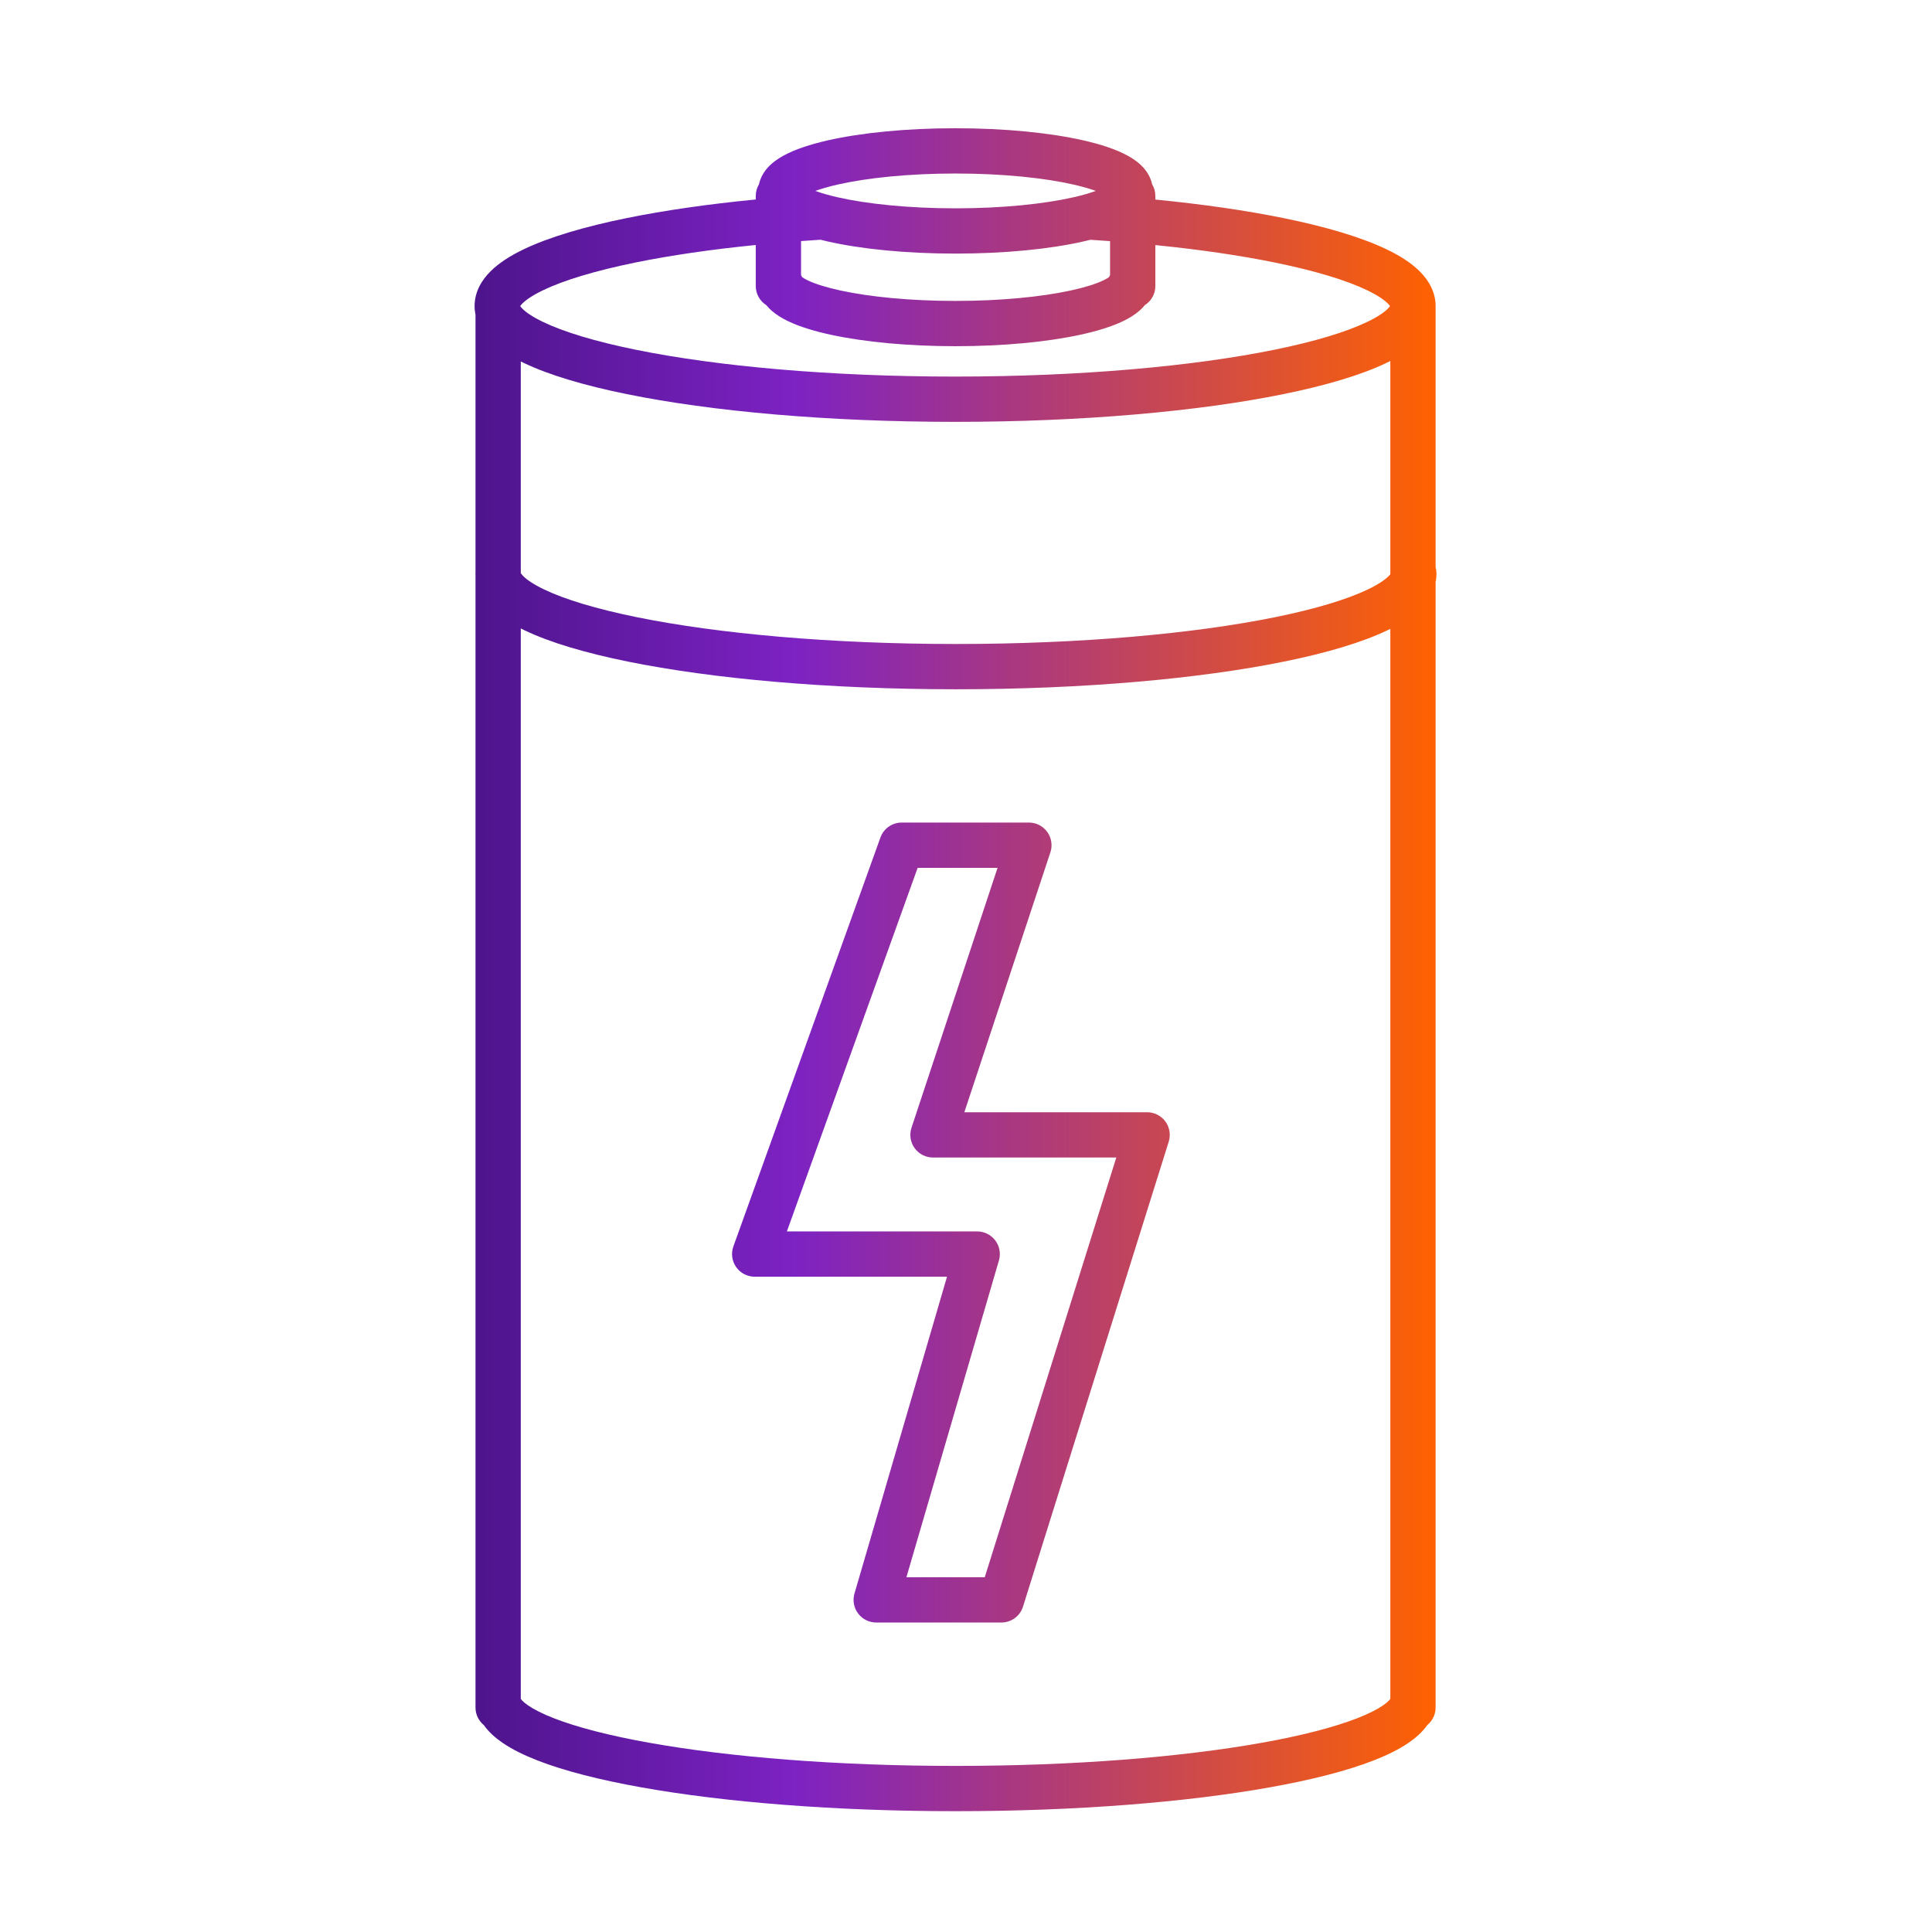
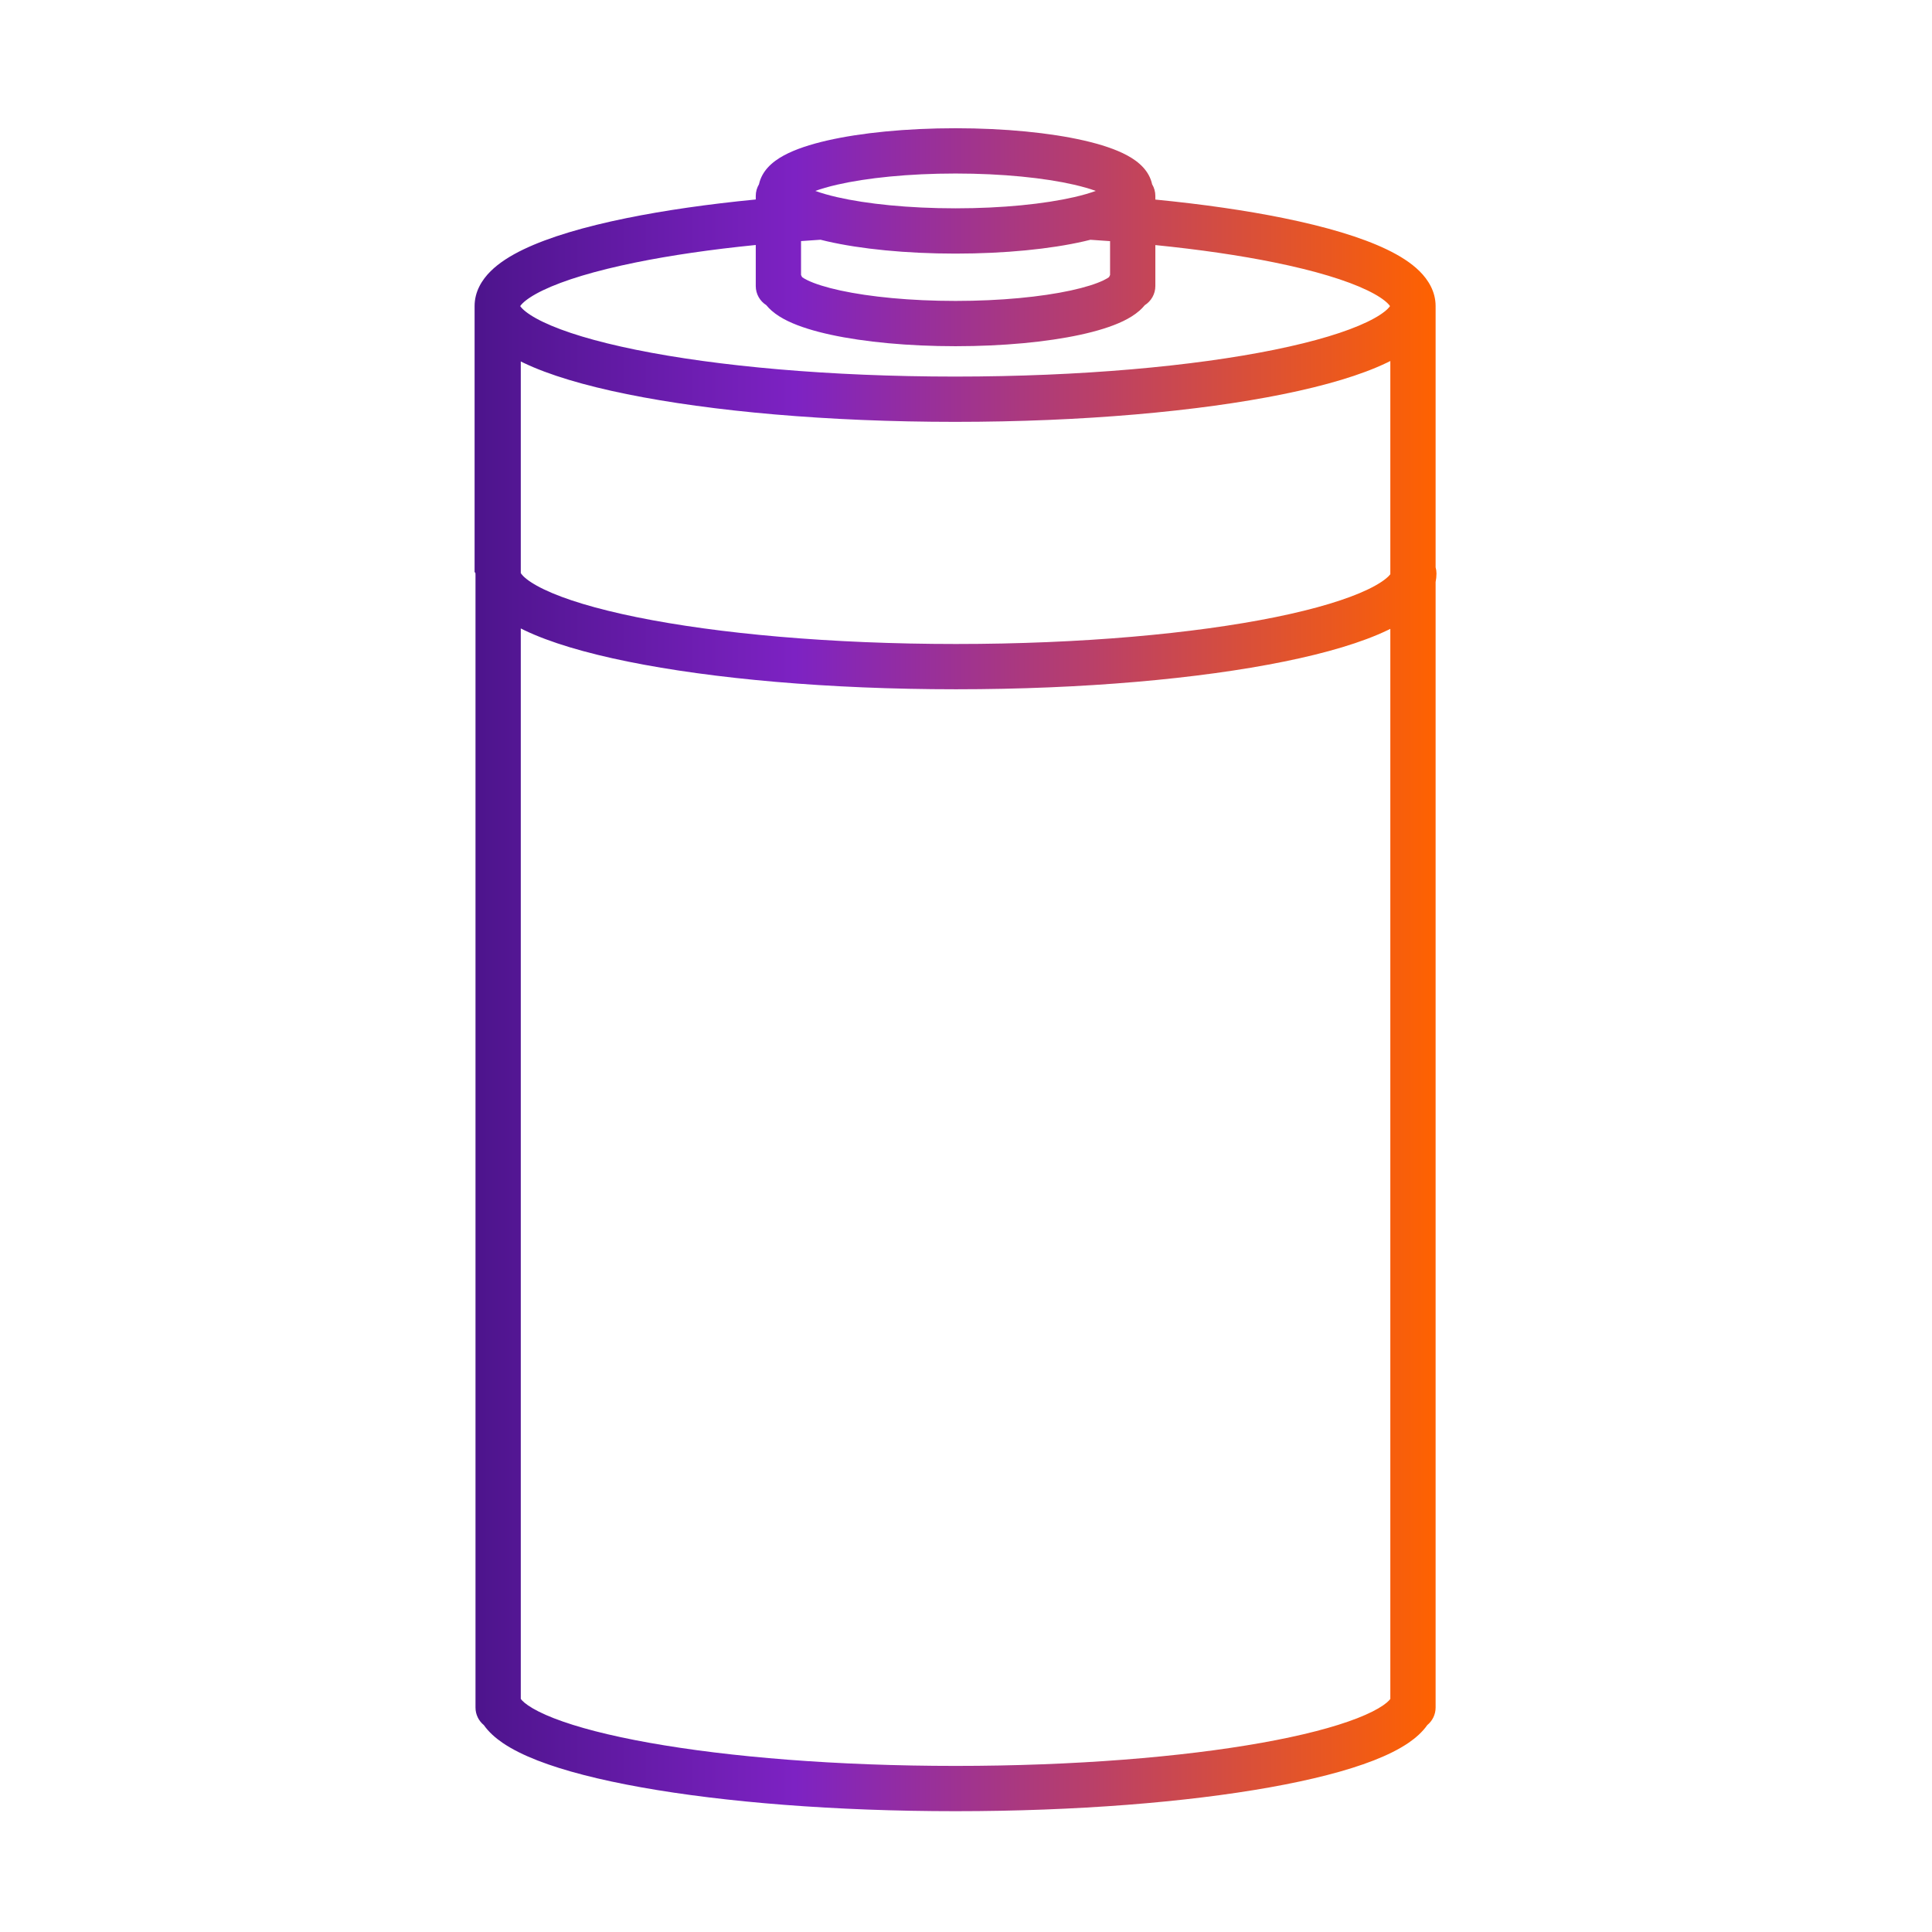
<svg xmlns="http://www.w3.org/2000/svg" width="128" height="128" viewBox="0 0 128 128" fill="none">
-   <path fill-rule="evenodd" clip-rule="evenodd" d="M58.33 55.489C58.544 54.893 59.109 54.496 59.742 54.496H68.167C68.649 54.496 69.101 54.728 69.383 55.118C69.665 55.508 69.743 56.011 69.591 56.468L63.89 73.689H76C76.477 73.689 76.926 73.916 77.209 74.301C77.492 74.686 77.574 75.182 77.431 75.638L67.776 106.445C67.58 107.071 67 107.496 66.344 107.496H58.051C57.579 107.496 57.134 107.274 56.851 106.896C56.568 106.518 56.479 106.029 56.611 105.576L62.742 84.585H50C49.512 84.585 49.054 84.348 48.773 83.948C48.492 83.549 48.423 83.037 48.589 82.578L58.33 55.489ZM60.797 57.496L52.133 81.585H64.742C65.215 81.585 65.659 81.808 65.942 82.186C66.226 82.564 66.314 83.053 66.182 83.506L60.052 104.496H65.243L73.958 76.689H61.813C61.331 76.689 60.879 76.458 60.597 76.067C60.315 75.677 60.238 75.175 60.389 74.717L66.091 57.496H60.797Z" fill="url(#paint0_linear_6200_13129)" />
-   <path fill-rule="evenodd" clip-rule="evenodd" d="M63.308 8.496C60.035 8.496 57.025 8.799 54.792 9.311C53.688 9.565 52.691 9.887 51.933 10.298C51.555 10.503 51.166 10.767 50.855 11.116C50.611 11.389 50.38 11.758 50.285 12.209C50.149 12.435 50.071 12.699 50.071 12.981V13.216C46.895 13.525 44.01 13.943 41.529 14.447C38.734 15.015 36.375 15.71 34.677 16.526C33.832 16.933 33.072 17.406 32.502 17.972C31.929 18.542 31.443 19.317 31.443 20.28C31.443 20.479 31.464 20.671 31.503 20.854V37.908C31.501 37.937 31.5 37.967 31.5 37.996C31.5 38.037 31.501 38.077 31.503 38.117V113.128C31.503 113.597 31.718 114.015 32.055 114.291C32.387 114.763 32.831 115.146 33.284 115.458C33.925 115.898 34.717 116.286 35.606 116.633C37.386 117.327 39.738 117.925 42.487 118.416C47.997 119.402 55.31 119.996 63.308 119.996C71.306 119.996 78.619 119.402 84.129 118.416C86.878 117.925 89.23 117.327 91.01 116.633C91.899 116.286 92.691 115.898 93.332 115.458C93.785 115.146 94.229 114.763 94.561 114.291C94.898 114.015 95.113 113.597 95.113 113.128V38.559C95.15 38.379 95.17 38.191 95.17 37.996C95.17 37.854 95.15 37.717 95.113 37.587V20.408C95.113 20.39 95.113 20.372 95.112 20.354C95.113 20.329 95.113 20.305 95.113 20.28C95.113 19.317 94.627 18.542 94.054 17.972C93.485 17.406 92.725 16.933 91.879 16.526C90.182 15.71 87.822 15.015 85.027 14.447C82.562 13.946 79.698 13.53 76.545 13.222V12.981C76.545 12.699 76.467 12.435 76.331 12.209C76.236 11.758 76.005 11.389 75.761 11.116C75.45 10.767 75.061 10.503 74.683 10.298C73.925 9.887 72.928 9.565 71.824 9.311C69.591 8.799 66.581 8.496 63.308 8.496ZM55.463 13.063C54.881 12.93 54.4 12.788 54.018 12.649C54.4 12.51 54.881 12.369 55.463 12.235C57.417 11.787 60.191 11.496 63.308 11.496C66.424 11.496 69.199 11.787 71.153 12.235C71.735 12.369 72.216 12.51 72.598 12.649C72.216 12.788 71.735 12.93 71.153 13.063C69.199 13.511 66.424 13.802 63.308 13.802C60.191 13.802 57.417 13.511 55.463 13.063ZM72.242 15.886C72.681 15.914 73.115 15.944 73.545 15.976V18.219C73.519 18.264 73.496 18.311 73.476 18.359C73.413 18.407 73.297 18.481 73.108 18.572C72.637 18.799 71.908 19.036 70.93 19.248C68.988 19.668 66.305 19.937 63.308 19.937C60.311 19.937 57.628 19.668 55.686 19.248C54.708 19.036 53.979 18.799 53.508 18.572C53.319 18.481 53.203 18.407 53.14 18.359C53.119 18.311 53.096 18.264 53.071 18.219V15.972C53.497 15.94 53.927 15.911 54.362 15.883C54.503 15.919 54.647 15.954 54.792 15.987C57.025 16.499 60.035 16.802 63.308 16.802C66.581 16.802 69.591 16.499 71.824 15.987C71.965 15.955 72.104 15.921 72.242 15.886ZM50.071 16.231V18.95C50.071 19.483 50.35 19.952 50.77 20.218C50.883 20.357 51.004 20.478 51.121 20.581C51.443 20.864 51.823 21.091 52.207 21.276C52.976 21.645 53.958 21.944 55.052 22.18C57.253 22.657 60.157 22.937 63.308 22.937C66.459 22.937 69.363 22.657 71.564 22.18C72.657 21.944 73.64 21.645 74.409 21.276C74.793 21.091 75.173 20.864 75.495 20.581C75.612 20.478 75.733 20.357 75.846 20.218C76.266 19.952 76.545 19.483 76.545 18.95V16.237C79.489 16.533 82.15 16.923 84.429 17.387C87.124 17.935 89.207 18.57 90.579 19.23C91.269 19.561 91.701 19.863 91.939 20.1C92.021 20.181 92.067 20.241 92.092 20.28C92.067 20.318 92.021 20.378 91.939 20.459C91.701 20.697 91.269 20.998 90.579 21.329C89.207 21.989 87.124 22.624 84.429 23.172C79.065 24.264 71.586 24.949 63.278 24.949C54.971 24.949 47.492 24.264 42.127 23.172C39.433 22.624 37.35 21.989 35.977 21.329C35.288 20.998 34.856 20.697 34.617 20.459C34.535 20.378 34.49 20.318 34.465 20.28C34.49 20.241 34.535 20.181 34.617 20.1C34.856 19.863 35.288 19.561 35.977 19.23C37.35 18.57 39.433 17.935 42.127 17.387C44.422 16.92 47.103 16.527 50.071 16.231ZM92.113 23.918C92.036 23.957 91.958 23.995 91.879 24.033C90.182 24.849 87.822 25.544 85.027 26.112C79.413 27.254 71.724 27.949 63.278 27.949C54.832 27.949 47.144 27.254 41.529 26.112C38.734 25.544 36.375 24.849 34.677 24.033C34.619 24.005 34.56 23.976 34.503 23.947V37.965C34.52 37.998 34.566 38.068 34.674 38.176C34.913 38.413 35.344 38.714 36.034 39.046C37.407 39.706 39.489 40.341 42.184 40.889C47.548 41.98 55.027 42.666 63.335 42.666C71.642 42.666 79.121 41.98 84.486 40.889C87.181 40.341 89.263 39.706 90.636 39.046C91.326 38.714 91.757 38.413 91.996 38.176C92.049 38.124 92.086 38.081 92.113 38.046V23.918ZM34.503 41.636V112.556C34.517 112.578 34.543 112.612 34.586 112.657C34.667 112.744 34.794 112.855 34.984 112.986C35.368 113.25 35.932 113.54 36.696 113.838C38.221 114.432 40.361 114.989 43.015 115.463C48.309 116.41 55.438 116.996 63.308 116.996C71.177 116.996 78.307 116.41 83.601 115.463C86.254 114.989 88.395 114.432 89.92 113.838C90.684 113.54 91.248 113.25 91.632 112.986C91.822 112.855 91.949 112.744 92.03 112.657C92.073 112.612 92.099 112.578 92.113 112.556V41.663C92.055 41.692 91.996 41.721 91.936 41.75C90.239 42.566 87.879 43.261 85.084 43.829C79.469 44.971 71.781 45.666 63.335 45.666C54.889 45.666 47.2 44.971 41.586 43.829C38.791 43.261 36.431 42.566 34.734 41.75C34.656 41.712 34.579 41.674 34.503 41.636ZM73.528 18.315C73.528 18.315 73.527 18.316 73.524 18.319L73.527 18.316L73.528 18.315ZM92.118 20.233C92.119 20.228 92.12 20.225 92.12 20.225C92.121 20.225 92.121 20.226 92.12 20.226C92.12 20.227 92.119 20.23 92.118 20.233Z" fill="url(#paint1_linear_6200_13129)" />
+   <path fill-rule="evenodd" clip-rule="evenodd" d="M63.308 8.496C60.035 8.496 57.025 8.799 54.792 9.311C53.688 9.565 52.691 9.887 51.933 10.298C51.555 10.503 51.166 10.767 50.855 11.116C50.611 11.389 50.38 11.758 50.285 12.209C50.149 12.435 50.071 12.699 50.071 12.981V13.216C46.895 13.525 44.01 13.943 41.529 14.447C38.734 15.015 36.375 15.71 34.677 16.526C33.832 16.933 33.072 17.406 32.502 17.972C31.929 18.542 31.443 19.317 31.443 20.28V37.908C31.501 37.937 31.5 37.967 31.5 37.996C31.5 38.037 31.501 38.077 31.503 38.117V113.128C31.503 113.597 31.718 114.015 32.055 114.291C32.387 114.763 32.831 115.146 33.284 115.458C33.925 115.898 34.717 116.286 35.606 116.633C37.386 117.327 39.738 117.925 42.487 118.416C47.997 119.402 55.31 119.996 63.308 119.996C71.306 119.996 78.619 119.402 84.129 118.416C86.878 117.925 89.23 117.327 91.01 116.633C91.899 116.286 92.691 115.898 93.332 115.458C93.785 115.146 94.229 114.763 94.561 114.291C94.898 114.015 95.113 113.597 95.113 113.128V38.559C95.15 38.379 95.17 38.191 95.17 37.996C95.17 37.854 95.15 37.717 95.113 37.587V20.408C95.113 20.39 95.113 20.372 95.112 20.354C95.113 20.329 95.113 20.305 95.113 20.28C95.113 19.317 94.627 18.542 94.054 17.972C93.485 17.406 92.725 16.933 91.879 16.526C90.182 15.71 87.822 15.015 85.027 14.447C82.562 13.946 79.698 13.53 76.545 13.222V12.981C76.545 12.699 76.467 12.435 76.331 12.209C76.236 11.758 76.005 11.389 75.761 11.116C75.45 10.767 75.061 10.503 74.683 10.298C73.925 9.887 72.928 9.565 71.824 9.311C69.591 8.799 66.581 8.496 63.308 8.496ZM55.463 13.063C54.881 12.93 54.4 12.788 54.018 12.649C54.4 12.51 54.881 12.369 55.463 12.235C57.417 11.787 60.191 11.496 63.308 11.496C66.424 11.496 69.199 11.787 71.153 12.235C71.735 12.369 72.216 12.51 72.598 12.649C72.216 12.788 71.735 12.93 71.153 13.063C69.199 13.511 66.424 13.802 63.308 13.802C60.191 13.802 57.417 13.511 55.463 13.063ZM72.242 15.886C72.681 15.914 73.115 15.944 73.545 15.976V18.219C73.519 18.264 73.496 18.311 73.476 18.359C73.413 18.407 73.297 18.481 73.108 18.572C72.637 18.799 71.908 19.036 70.93 19.248C68.988 19.668 66.305 19.937 63.308 19.937C60.311 19.937 57.628 19.668 55.686 19.248C54.708 19.036 53.979 18.799 53.508 18.572C53.319 18.481 53.203 18.407 53.14 18.359C53.119 18.311 53.096 18.264 53.071 18.219V15.972C53.497 15.94 53.927 15.911 54.362 15.883C54.503 15.919 54.647 15.954 54.792 15.987C57.025 16.499 60.035 16.802 63.308 16.802C66.581 16.802 69.591 16.499 71.824 15.987C71.965 15.955 72.104 15.921 72.242 15.886ZM50.071 16.231V18.95C50.071 19.483 50.35 19.952 50.77 20.218C50.883 20.357 51.004 20.478 51.121 20.581C51.443 20.864 51.823 21.091 52.207 21.276C52.976 21.645 53.958 21.944 55.052 22.18C57.253 22.657 60.157 22.937 63.308 22.937C66.459 22.937 69.363 22.657 71.564 22.18C72.657 21.944 73.64 21.645 74.409 21.276C74.793 21.091 75.173 20.864 75.495 20.581C75.612 20.478 75.733 20.357 75.846 20.218C76.266 19.952 76.545 19.483 76.545 18.95V16.237C79.489 16.533 82.15 16.923 84.429 17.387C87.124 17.935 89.207 18.57 90.579 19.23C91.269 19.561 91.701 19.863 91.939 20.1C92.021 20.181 92.067 20.241 92.092 20.28C92.067 20.318 92.021 20.378 91.939 20.459C91.701 20.697 91.269 20.998 90.579 21.329C89.207 21.989 87.124 22.624 84.429 23.172C79.065 24.264 71.586 24.949 63.278 24.949C54.971 24.949 47.492 24.264 42.127 23.172C39.433 22.624 37.35 21.989 35.977 21.329C35.288 20.998 34.856 20.697 34.617 20.459C34.535 20.378 34.49 20.318 34.465 20.28C34.49 20.241 34.535 20.181 34.617 20.1C34.856 19.863 35.288 19.561 35.977 19.23C37.35 18.57 39.433 17.935 42.127 17.387C44.422 16.92 47.103 16.527 50.071 16.231ZM92.113 23.918C92.036 23.957 91.958 23.995 91.879 24.033C90.182 24.849 87.822 25.544 85.027 26.112C79.413 27.254 71.724 27.949 63.278 27.949C54.832 27.949 47.144 27.254 41.529 26.112C38.734 25.544 36.375 24.849 34.677 24.033C34.619 24.005 34.56 23.976 34.503 23.947V37.965C34.52 37.998 34.566 38.068 34.674 38.176C34.913 38.413 35.344 38.714 36.034 39.046C37.407 39.706 39.489 40.341 42.184 40.889C47.548 41.98 55.027 42.666 63.335 42.666C71.642 42.666 79.121 41.98 84.486 40.889C87.181 40.341 89.263 39.706 90.636 39.046C91.326 38.714 91.757 38.413 91.996 38.176C92.049 38.124 92.086 38.081 92.113 38.046V23.918ZM34.503 41.636V112.556C34.517 112.578 34.543 112.612 34.586 112.657C34.667 112.744 34.794 112.855 34.984 112.986C35.368 113.25 35.932 113.54 36.696 113.838C38.221 114.432 40.361 114.989 43.015 115.463C48.309 116.41 55.438 116.996 63.308 116.996C71.177 116.996 78.307 116.41 83.601 115.463C86.254 114.989 88.395 114.432 89.92 113.838C90.684 113.54 91.248 113.25 91.632 112.986C91.822 112.855 91.949 112.744 92.03 112.657C92.073 112.612 92.099 112.578 92.113 112.556V41.663C92.055 41.692 91.996 41.721 91.936 41.75C90.239 42.566 87.879 43.261 85.084 43.829C79.469 44.971 71.781 45.666 63.335 45.666C54.889 45.666 47.2 44.971 41.586 43.829C38.791 43.261 36.431 42.566 34.734 41.75C34.656 41.712 34.579 41.674 34.503 41.636ZM73.528 18.315C73.528 18.315 73.527 18.316 73.524 18.319L73.527 18.316L73.528 18.315ZM92.118 20.233C92.119 20.228 92.12 20.225 92.12 20.225C92.121 20.225 92.121 20.226 92.12 20.226C92.12 20.227 92.119 20.23 92.118 20.233Z" fill="url(#paint1_linear_6200_13129)" />
  <defs>
    <linearGradient id="paint0_linear_6200_13129" x1="31.443" y1="119.996" x2="95.17" y2="119.996" gradientUnits="userSpaceOnUse">
      <stop stop-color="#4D148C" />
      <stop offset="0.333" stop-color="#7D22C3" />
      <stop offset="1" stop-color="#FF6200" />
    </linearGradient>
    <linearGradient id="paint1_linear_6200_13129" x1="31.443" y1="119.996" x2="95.17" y2="119.996" gradientUnits="userSpaceOnUse">
      <stop stop-color="#4D148C" />
      <stop offset="0.333" stop-color="#7D22C3" />
      <stop offset="1" stop-color="#FF6200" />
    </linearGradient>
  </defs>
</svg>